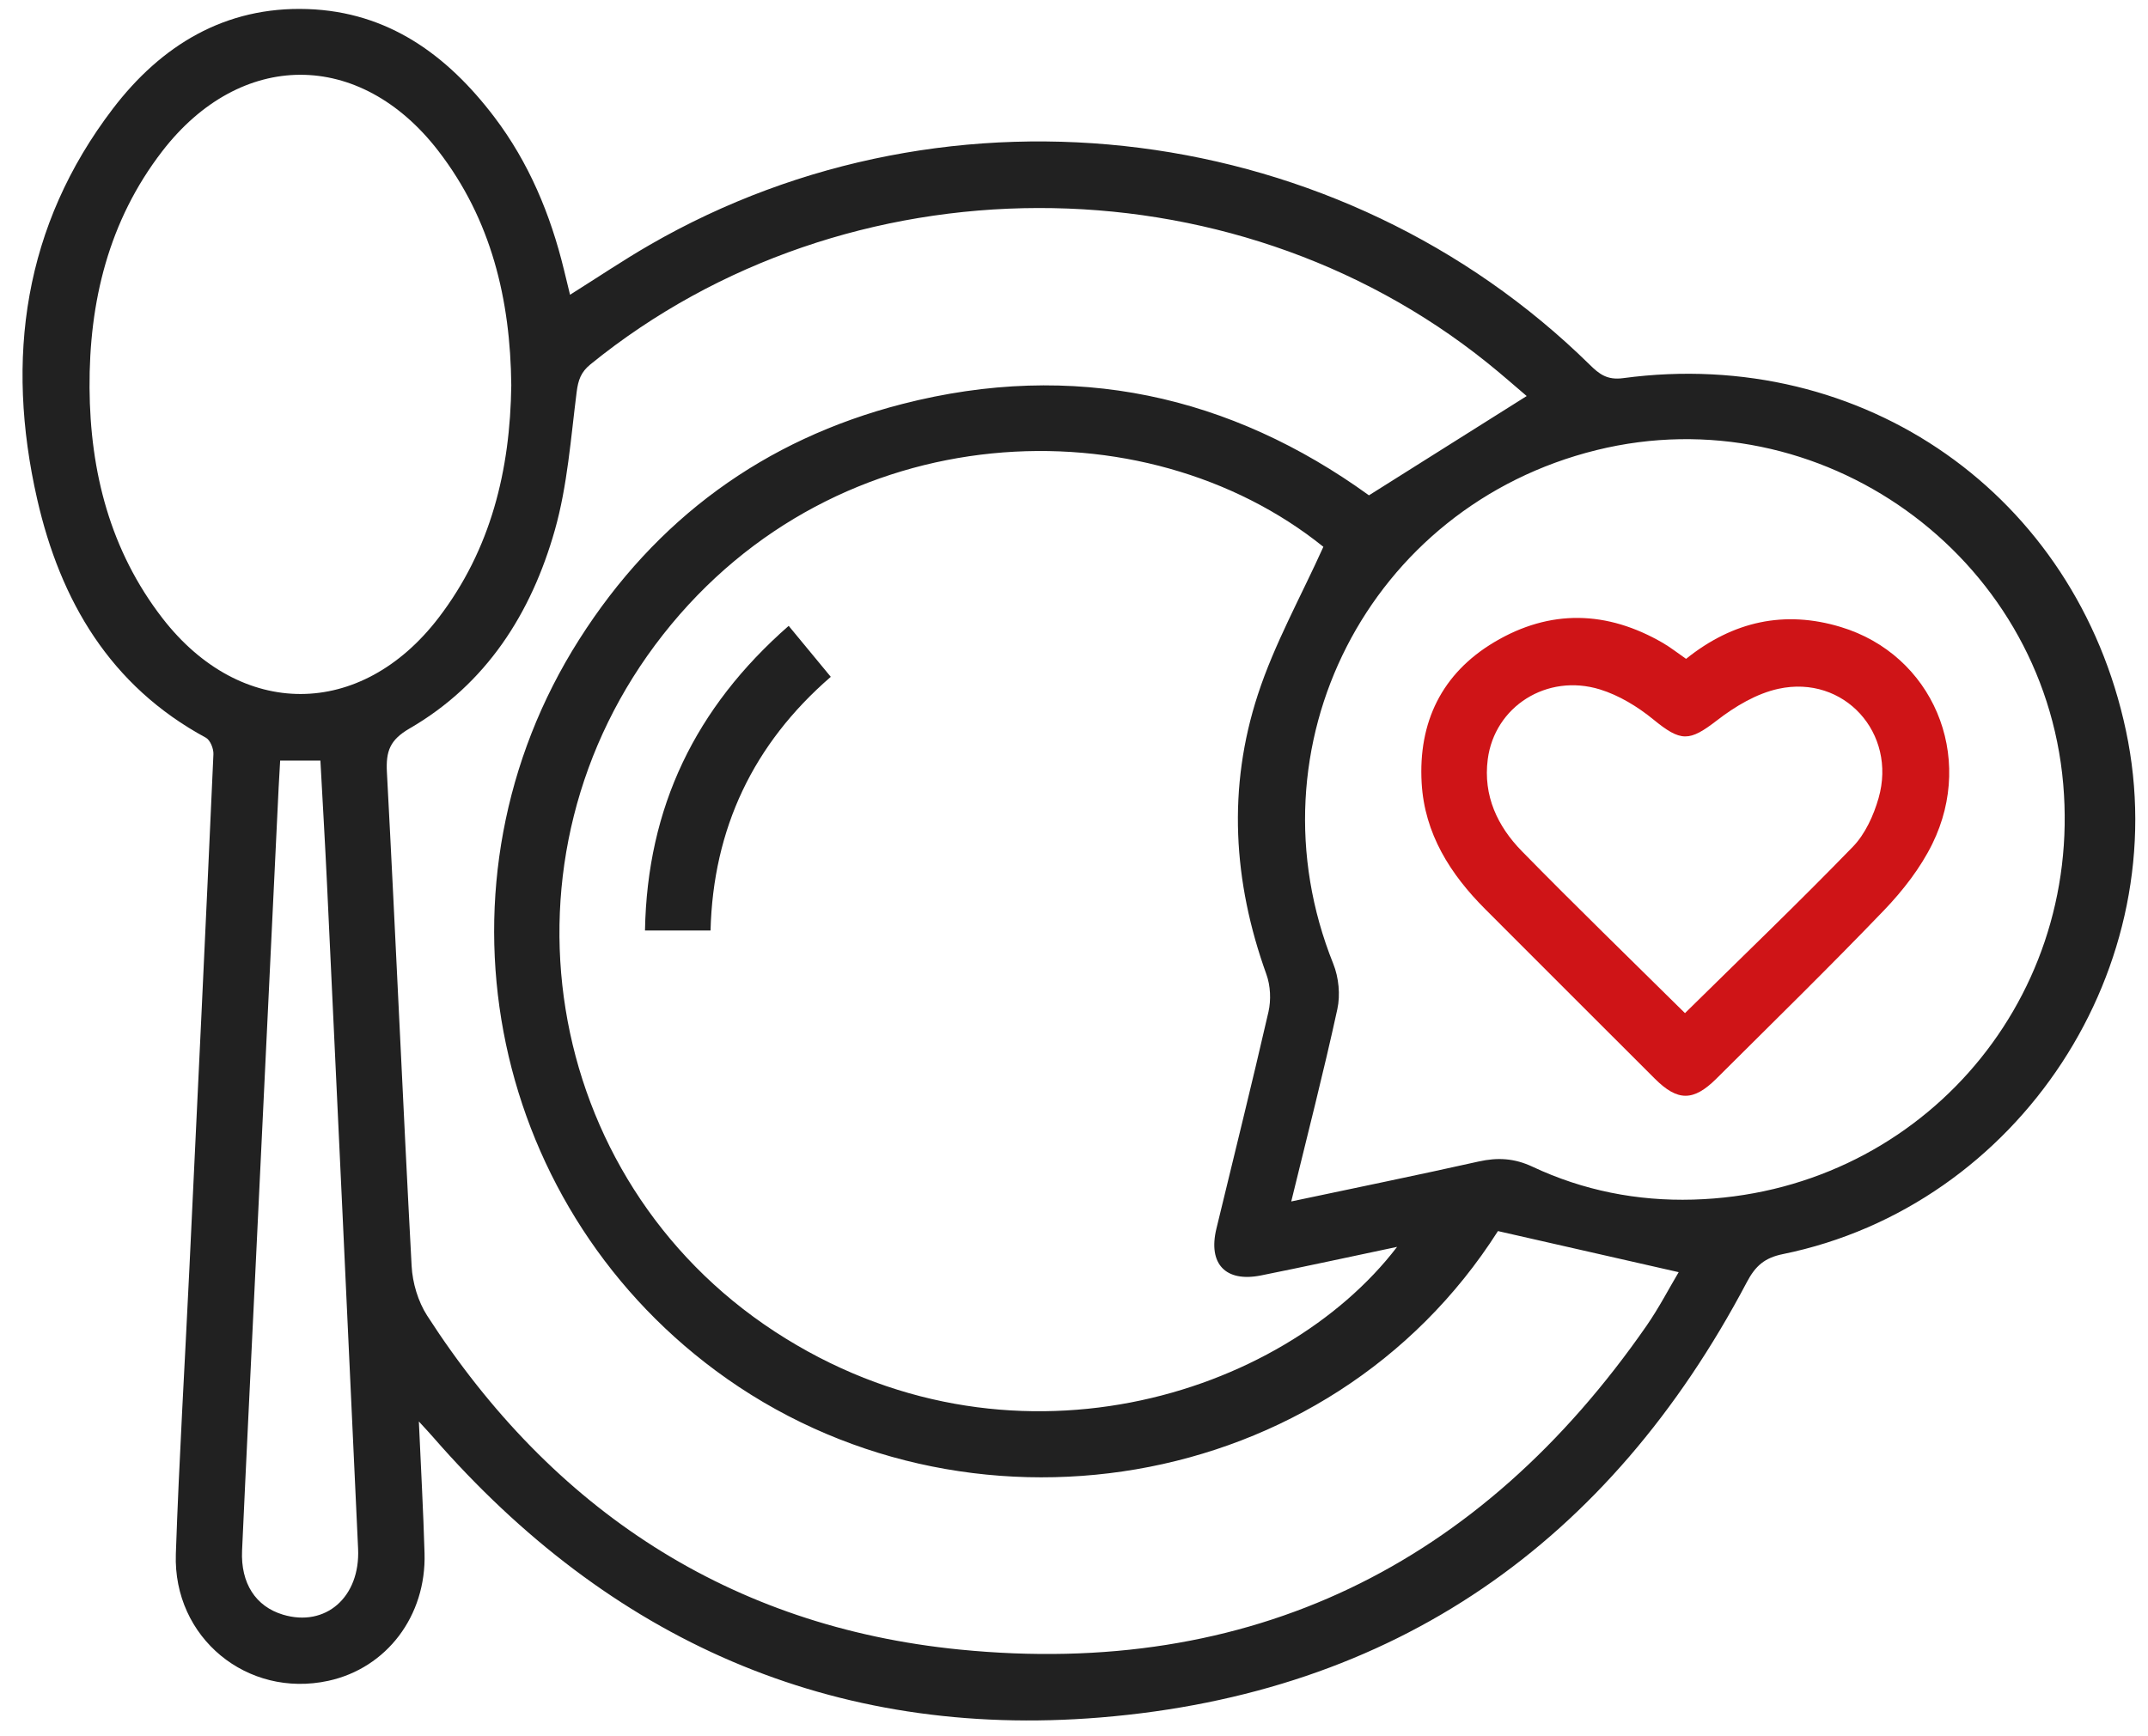
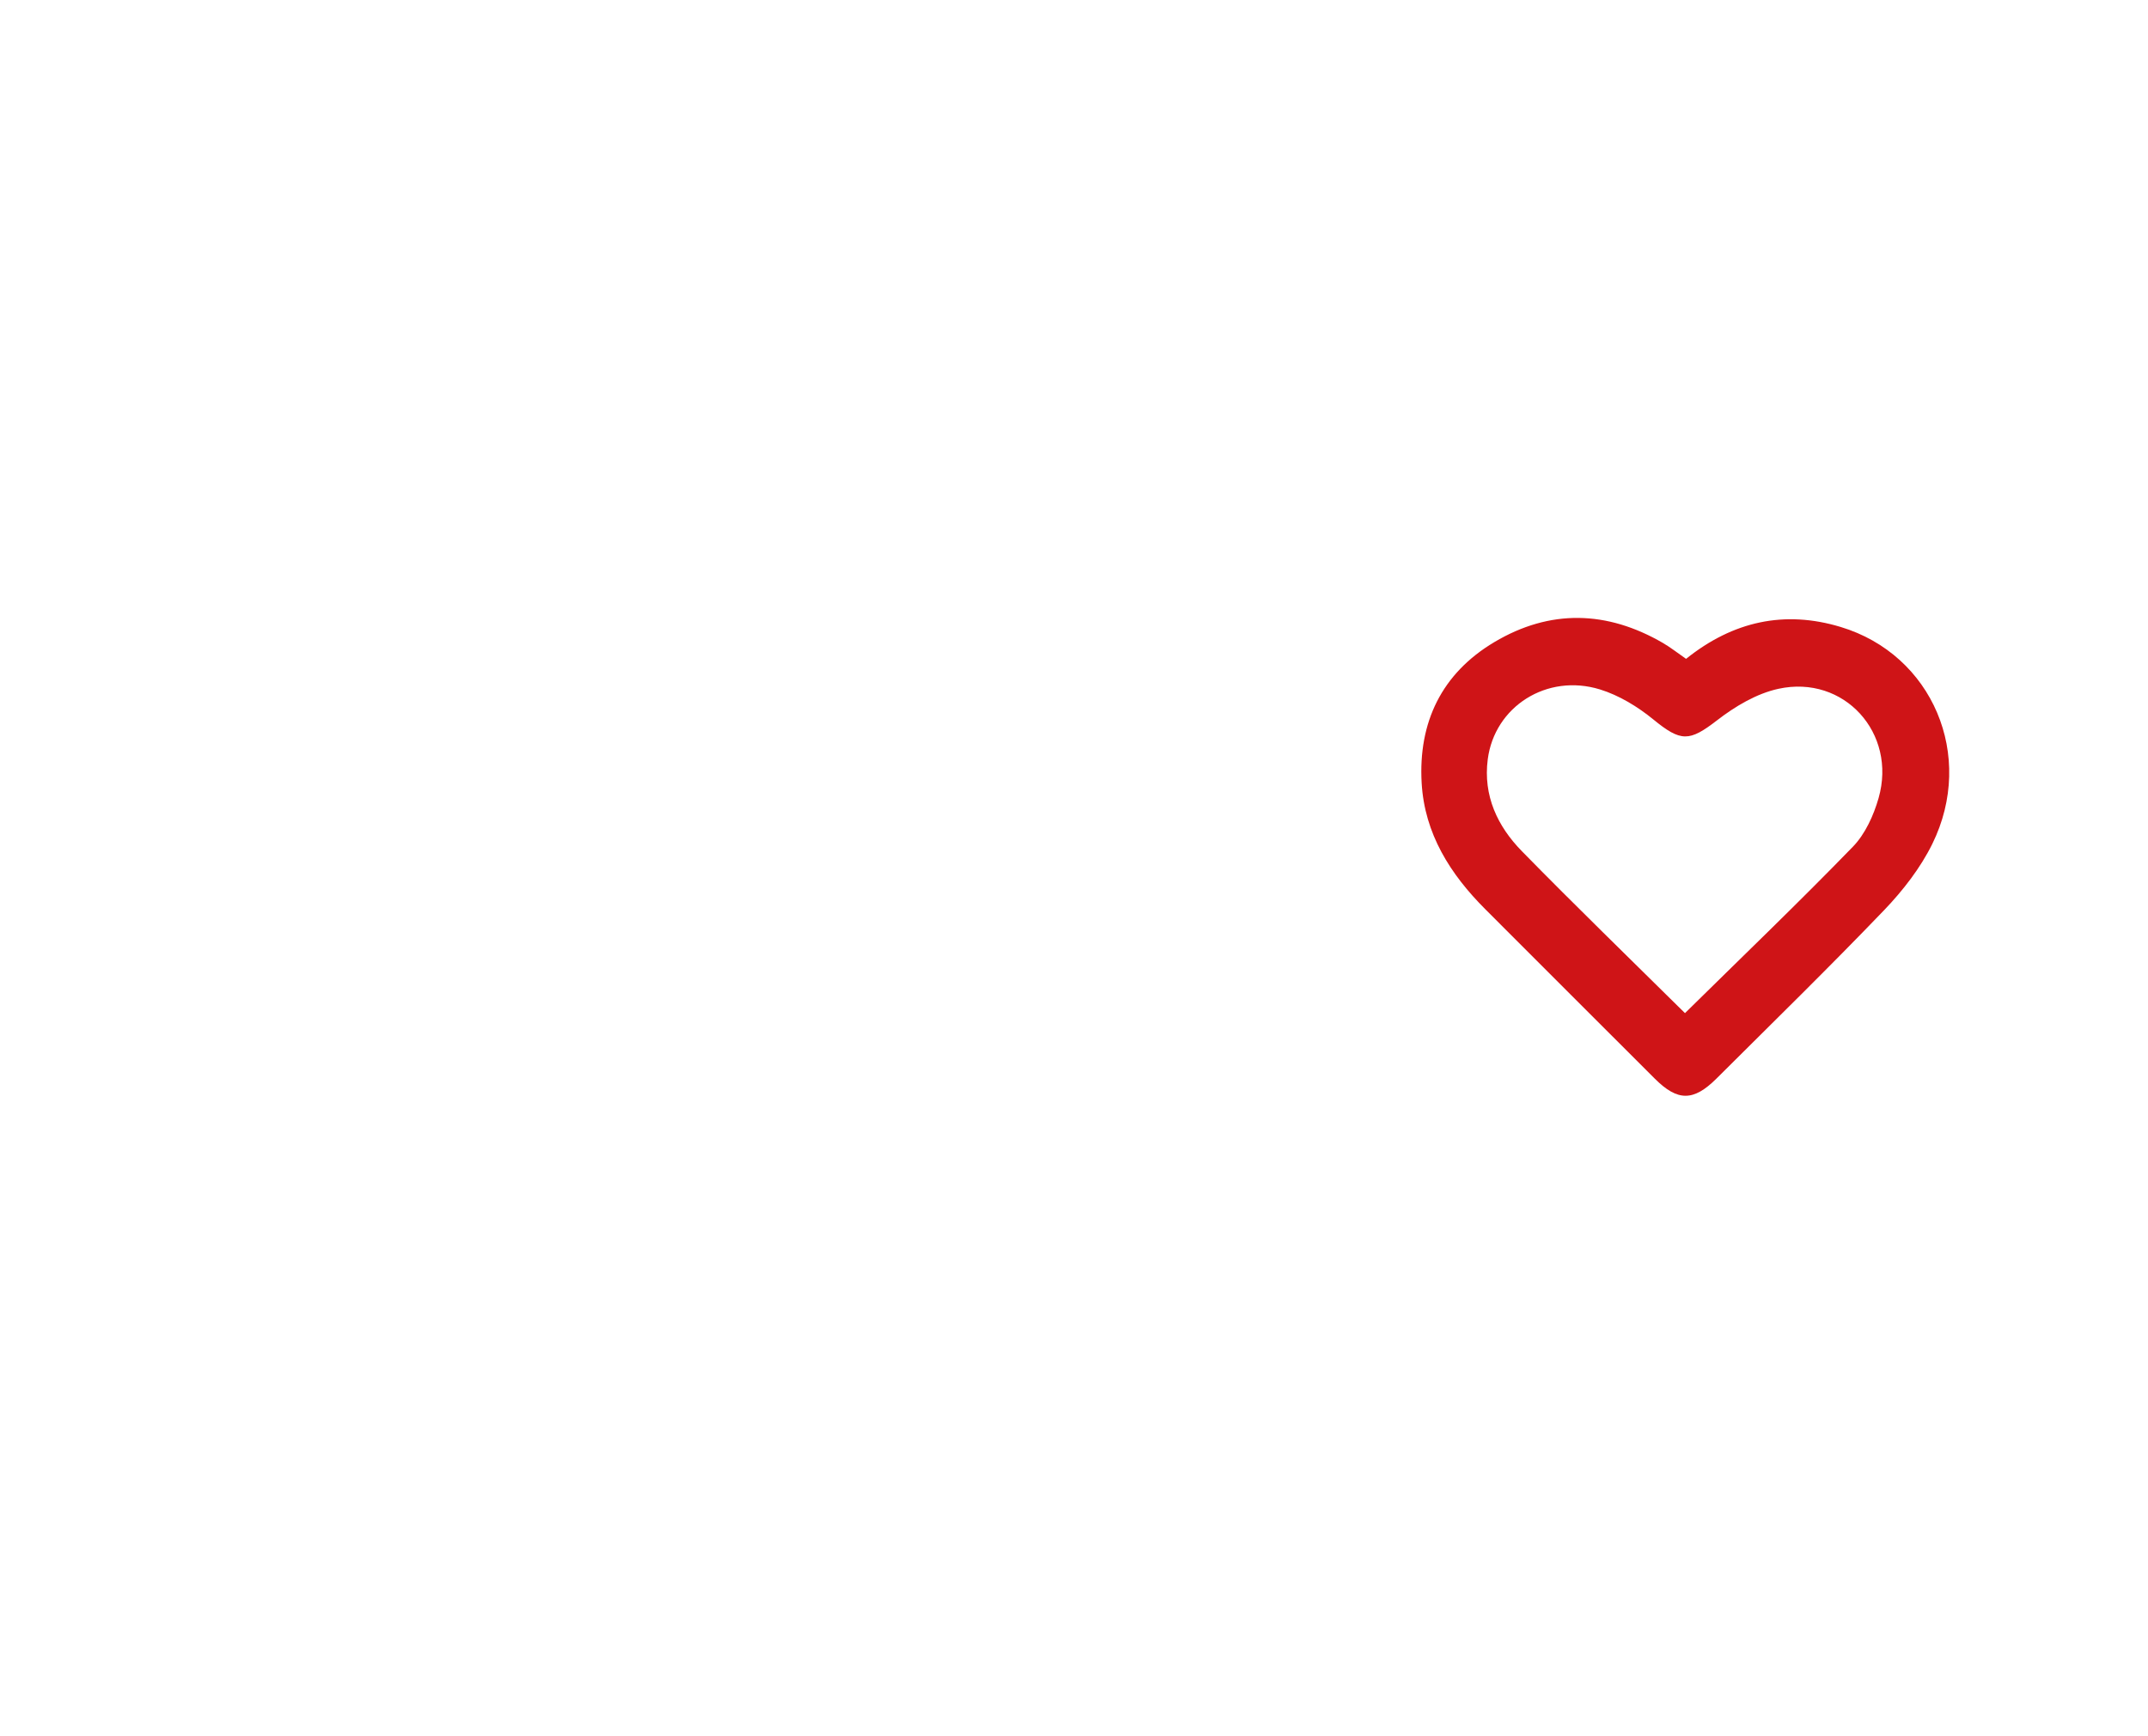
<svg xmlns="http://www.w3.org/2000/svg" width="73" height="59" viewBox="0 0 73 59" fill="none">
-   <path d="M26.803 21.275C27.31 21.889 27.754 22.427 28.234 23.008C25.594 25.294 24.236 28.171 24.148 31.631H21.92C21.995 27.443 23.628 24.058 26.803 21.275Z" fill="#212121" />
  <path d="M57.301 22.397C58.901 21.114 60.652 20.737 62.556 21.313C65.674 22.254 67.141 25.69 65.671 28.685C65.266 29.508 64.671 30.273 64.031 30.941C62.167 32.883 60.24 34.766 58.331 36.668C57.552 37.442 57.016 37.442 56.243 36.672C54.319 34.753 52.399 32.829 50.479 30.909C49.286 29.716 48.414 28.341 48.315 26.618C48.197 24.557 48.994 22.894 50.786 21.827C52.677 20.702 54.614 20.752 56.515 21.857C56.776 22.009 57.014 22.198 57.301 22.397ZM57.264 34.44C59.186 32.546 61.112 30.699 62.97 28.784C63.388 28.353 63.675 27.721 63.844 27.13C64.474 24.921 62.67 22.928 60.44 23.415C59.698 23.576 58.966 24.013 58.355 24.486C57.41 25.215 57.13 25.227 56.185 24.454C55.655 24.021 55.023 23.636 54.374 23.436C52.568 22.881 50.792 24.021 50.561 25.814C50.402 27.048 50.891 28.088 51.722 28.936C53.541 30.794 55.409 32.604 57.264 34.44Z" fill="#CF1417" />
-   <path fill-rule="evenodd" clip-rule="evenodd" d="M19.373 10.02C20.305 9.435 21.175 8.848 22.081 8.325C32.335 2.402 45.575 4.092 54.027 12.398C54.349 12.715 54.616 12.928 55.165 12.854C63.341 11.758 70.552 16.833 72.251 24.84C73.952 32.857 68.628 40.996 60.585 42.633C59.97 42.759 59.658 43.033 59.368 43.582C54.694 52.447 47.392 57.566 37.389 58.384C28.273 59.128 20.718 55.741 14.719 48.853C14.603 48.718 14.479 48.589 14.235 48.321C14.306 49.926 14.387 51.364 14.428 52.801C14.49 54.931 13.142 56.705 11.16 57.137C8.403 57.737 5.879 55.674 5.976 52.825C6.087 49.592 6.282 46.363 6.436 43.132C6.713 37.302 6.993 31.473 7.253 25.641C7.263 25.454 7.145 25.159 6.998 25.078C3.743 23.318 2.049 20.42 1.262 16.962C0.176 12.19 0.802 7.672 3.835 3.696C5.476 1.545 7.645 0.212 10.451 0.308C13.191 0.402 15.195 1.868 16.795 3.972C17.974 5.525 18.709 7.288 19.167 9.174C19.231 9.44 19.298 9.711 19.373 10.02ZM22.535 21.572C28.472 14.016 38.908 13.701 44.975 18.588C44.21 20.285 43.311 21.89 42.751 23.605C41.712 26.777 41.905 29.973 43.038 33.12C43.178 33.506 43.201 33.994 43.109 34.397C42.544 36.861 41.931 39.314 41.339 41.77C41.052 42.963 41.648 43.597 42.854 43.357C44.39 43.049 45.92 42.714 47.48 42.386C43.591 47.471 34.261 50.449 26.329 45.264C18.376 40.066 16.592 29.133 22.535 21.572ZM50.543 12.33C51.032 12.722 51.503 13.139 51.885 13.463C50.113 14.577 48.364 15.681 46.524 16.838C41.832 13.446 36.493 12.233 30.659 13.735C25.965 14.943 22.286 17.643 19.685 21.737C14.456 29.962 16.506 40.797 24.324 46.594C32.735 52.829 45.16 50.881 50.908 41.849C52.975 42.32 54.989 42.778 57.05 43.246C56.725 43.792 56.382 44.456 55.96 45.065C50.299 53.225 42.488 57.056 32.618 56.075C24.817 55.301 18.773 51.329 14.516 44.722C14.207 44.242 14.019 43.608 13.989 43.034C13.689 37.44 13.447 31.843 13.149 26.247C13.112 25.538 13.249 25.154 13.914 24.767C16.529 23.254 18.055 20.848 18.856 18.022C19.285 16.507 19.398 14.898 19.598 13.324C19.649 12.923 19.743 12.649 20.065 12.387C28.759 5.324 41.785 5.294 50.543 12.33ZM50.252 39.484C48.178 39.948 46.094 40.373 43.883 40.842C44.433 38.583 44.982 36.454 45.449 34.309C45.556 33.823 45.498 33.228 45.312 32.765C42.346 25.377 46.513 17.214 54.256 15.301C61.851 13.424 69.445 18.862 70.119 26.656C70.768 34.179 65.089 40.567 57.541 40.779C55.643 40.833 53.806 40.471 52.082 39.661C51.467 39.372 50.899 39.34 50.252 39.484ZM14.893 5.125C16.703 7.468 17.346 10.189 17.376 13.094C17.339 15.976 16.688 18.671 14.906 21C12.264 24.45 8.182 24.456 5.521 21.015C3.743 18.714 3.062 16.034 3.043 13.185C3.026 10.264 3.688 7.511 5.513 5.142C8.178 1.684 12.227 1.673 14.893 5.125ZM9.472 26.729C9.485 26.453 9.502 26.177 9.521 25.855H10.25H10.889C10.964 27.244 11.047 28.642 11.113 30.039C11.469 37.575 11.823 45.112 12.17 52.649C12.245 54.297 11.062 55.323 9.616 54.888C8.692 54.611 8.176 53.825 8.227 52.707C8.365 49.641 8.519 46.575 8.665 43.509C8.935 37.921 9.203 32.331 9.471 26.741L9.472 26.729Z" fill="#212121" />
</svg>